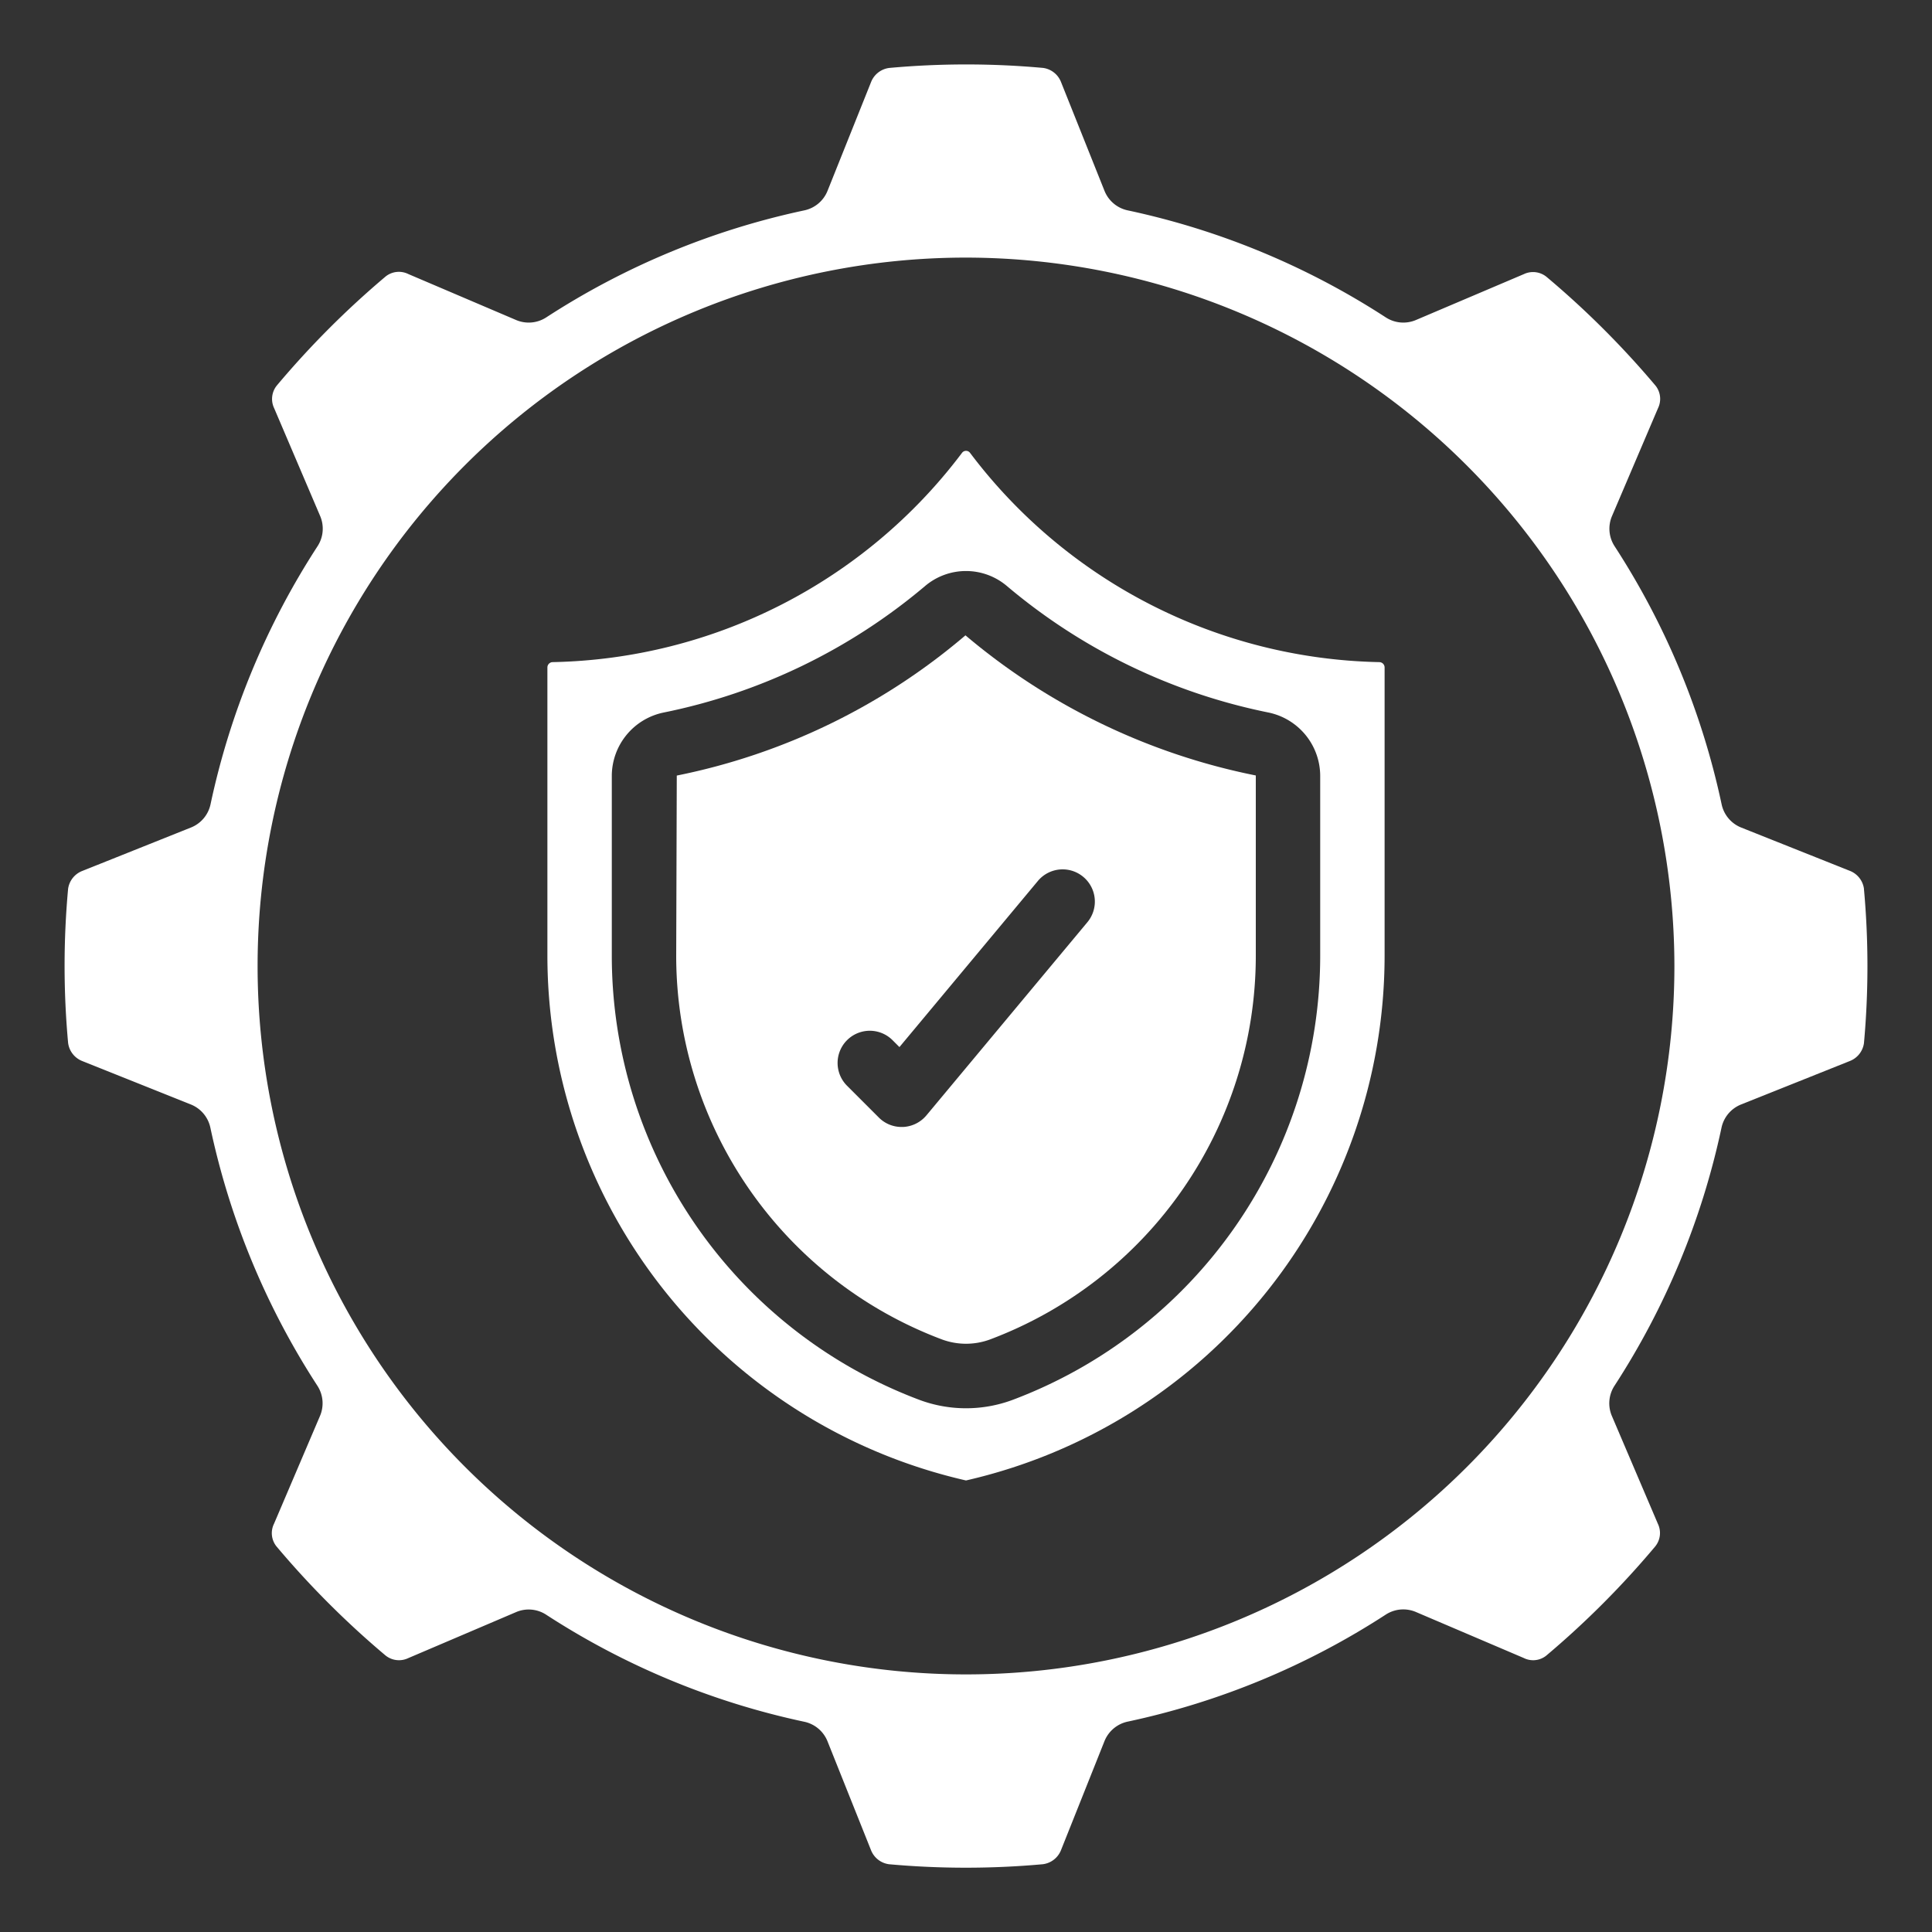
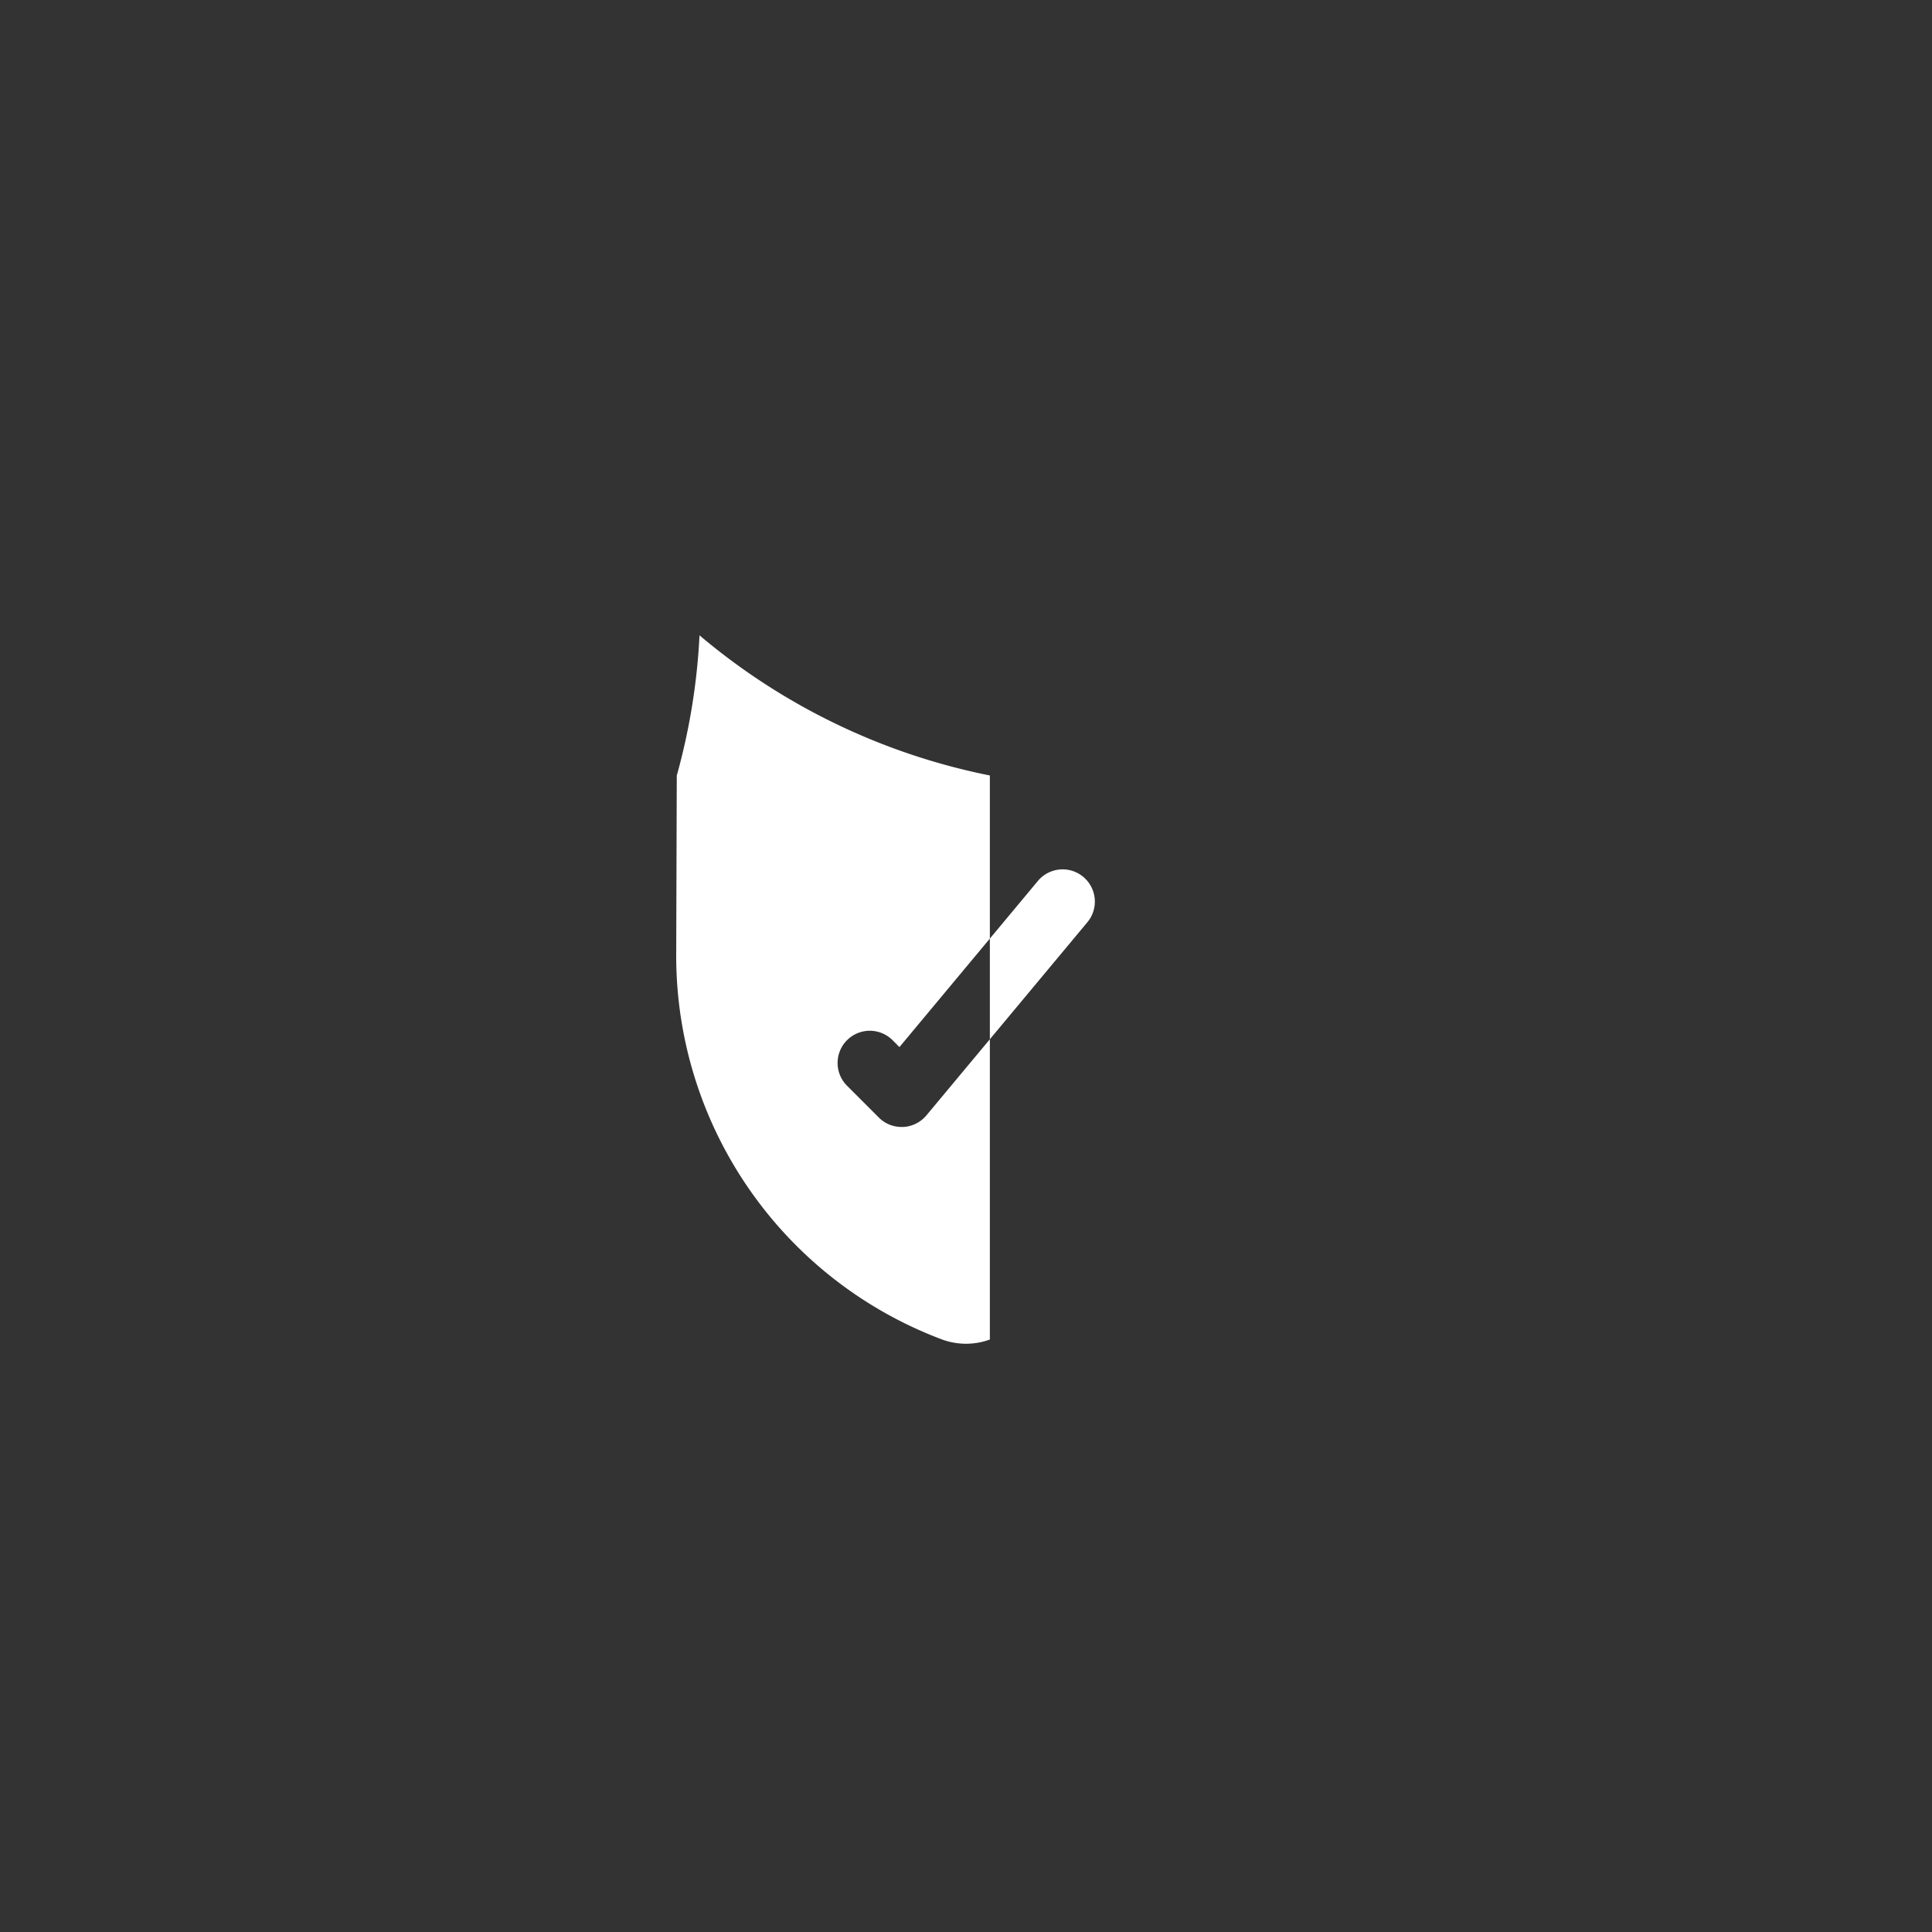
<svg xmlns="http://www.w3.org/2000/svg" version="1.1" width="512" height="512" x="0" y="0" viewBox="0 0 60 60" style="enable-background:new 0 0 512 512" xml:space="preserve" class="">
  <rect x="0" y="0" width="60" height="60" fill="#333333" stroke="none" />
  <g>
-     <path d="M21.018,24.086,21,29.7a12.731,12.731,0,0,0,8.26,11.9,2.155,2.155,0,0,0,1.481,0A12.732,12.732,0,0,0,39,29.7V24.083a20.063,20.063,0,0,1-9.017-4.352A19.841,19.841,0,0,1,21.018,24.086Zm12.623,3.145a1,1,0,0,1,.128,1.41l-5,6a1.007,1.007,0,0,1-.724.358H28a.993.993,0,0,1-.707-.293l-1-1a1,1,0,0,1,1.414-1.414l.226.226,4.3-5.16A1,1,0,0,1,33.641,27.231Z" fill="#ffffff" data-original="#000000" class="" />
-     <path d="M43,20.73a.166.166,0,0,0-.158-.167h0a16.318,16.318,0,0,1-12.717-6.5.155.155,0,0,0-.248,0,16.318,16.318,0,0,1-12.717,6.5A.166.166,0,0,0,17,20.73V29.7A16.725,16.725,0,0,0,30,45.977,16.725,16.725,0,0,0,43,29.7ZM41,29.7a14.74,14.74,0,0,1-9.564,13.779h0a4.15,4.15,0,0,1-2.87,0A14.74,14.74,0,0,1,19,29.7V24.083a2.015,2.015,0,0,1,1.606-1.954,18.163,18.163,0,0,0,8.116-3.923,1.965,1.965,0,0,1,2.556,0,18.161,18.161,0,0,0,8.116,3.922A2.015,2.015,0,0,1,41,24.083Z" fill="#ffffff" data-original="#000000" class="" />
-     <path d="M51.49,12.679a.66.66,0,0,0-.074-.7A27.838,27.838,0,0,0,48.031,8.6a.664.664,0,0,0-.708-.086L43.974,9.938a1,1,0,0,1-.937-.081,23.819,23.819,0,0,0-8.016-3.324,1,1,0,0,1-.72-.607l-1.35-3.378A.7.7,0,0,0,32.4,2.11a26.33,26.33,0,0,0-4.783,0,.7.7,0,0,0-.567.443L25.7,5.926a1,1,0,0,1-.72.607,23.819,23.819,0,0,0-8.016,3.324,1,1,0,0,1-.937.081L12.679,8.51a.659.659,0,0,0-.7.074A27.907,27.907,0,0,0,8.6,11.969a.664.664,0,0,0-.086.708l1.429,3.349a1,1,0,0,1-.081.937,23.819,23.819,0,0,0-3.324,8.016,1,1,0,0,1-.607.72l-3.378,1.35a.7.7,0,0,0-.438.554,26.241,26.241,0,0,0,0,4.783.7.7,0,0,0,.443.567L5.926,34.3a1,1,0,0,1,.607.72,23.819,23.819,0,0,0,3.324,8.016,1,1,0,0,1,.081.937L8.51,47.321a.658.658,0,0,0,.073.7,27.854,27.854,0,0,0,3.386,3.388.666.666,0,0,0,.708.086l3.349-1.429a.994.994,0,0,1,.937.081,23.819,23.819,0,0,0,8.016,3.324,1,1,0,0,1,.72.607l1.35,3.378a.7.7,0,0,0,.555.439,26.5,26.5,0,0,0,4.782,0,.7.7,0,0,0,.567-.444L34.3,54.074a1,1,0,0,1,.72-.607,23.819,23.819,0,0,0,8.016-3.324,1,1,0,0,1,.937-.081l3.347,1.428a.651.651,0,0,0,.7-.073A27.765,27.765,0,0,0,51.4,48.031a.66.66,0,0,0,.087-.708l-1.429-3.349a1,1,0,0,1,.081-.937,23.819,23.819,0,0,0,3.324-8.016,1,1,0,0,1,.607-.72l3.378-1.35a.7.7,0,0,0,.439-.555,26.5,26.5,0,0,0,0-4.782V27.6a.7.7,0,0,0-.443-.557L54.074,25.7a1,1,0,0,1-.607-.72,23.819,23.819,0,0,0-3.324-8.016,1,1,0,0,1-.081-.937ZM52,30A22,22,0,1,1,30,8,22.025,22.025,0,0,1,52,30Z" fill="#ffffff" data-original="#000000" class="" />
+     <path d="M21.018,24.086,21,29.7a12.731,12.731,0,0,0,8.26,11.9,2.155,2.155,0,0,0,1.481,0V24.083a20.063,20.063,0,0,1-9.017-4.352A19.841,19.841,0,0,1,21.018,24.086Zm12.623,3.145a1,1,0,0,1,.128,1.41l-5,6a1.007,1.007,0,0,1-.724.358H28a.993.993,0,0,1-.707-.293l-1-1a1,1,0,0,1,1.414-1.414l.226.226,4.3-5.16A1,1,0,0,1,33.641,27.231Z" fill="#ffffff" data-original="#000000" class="" />
  </g>
</svg>